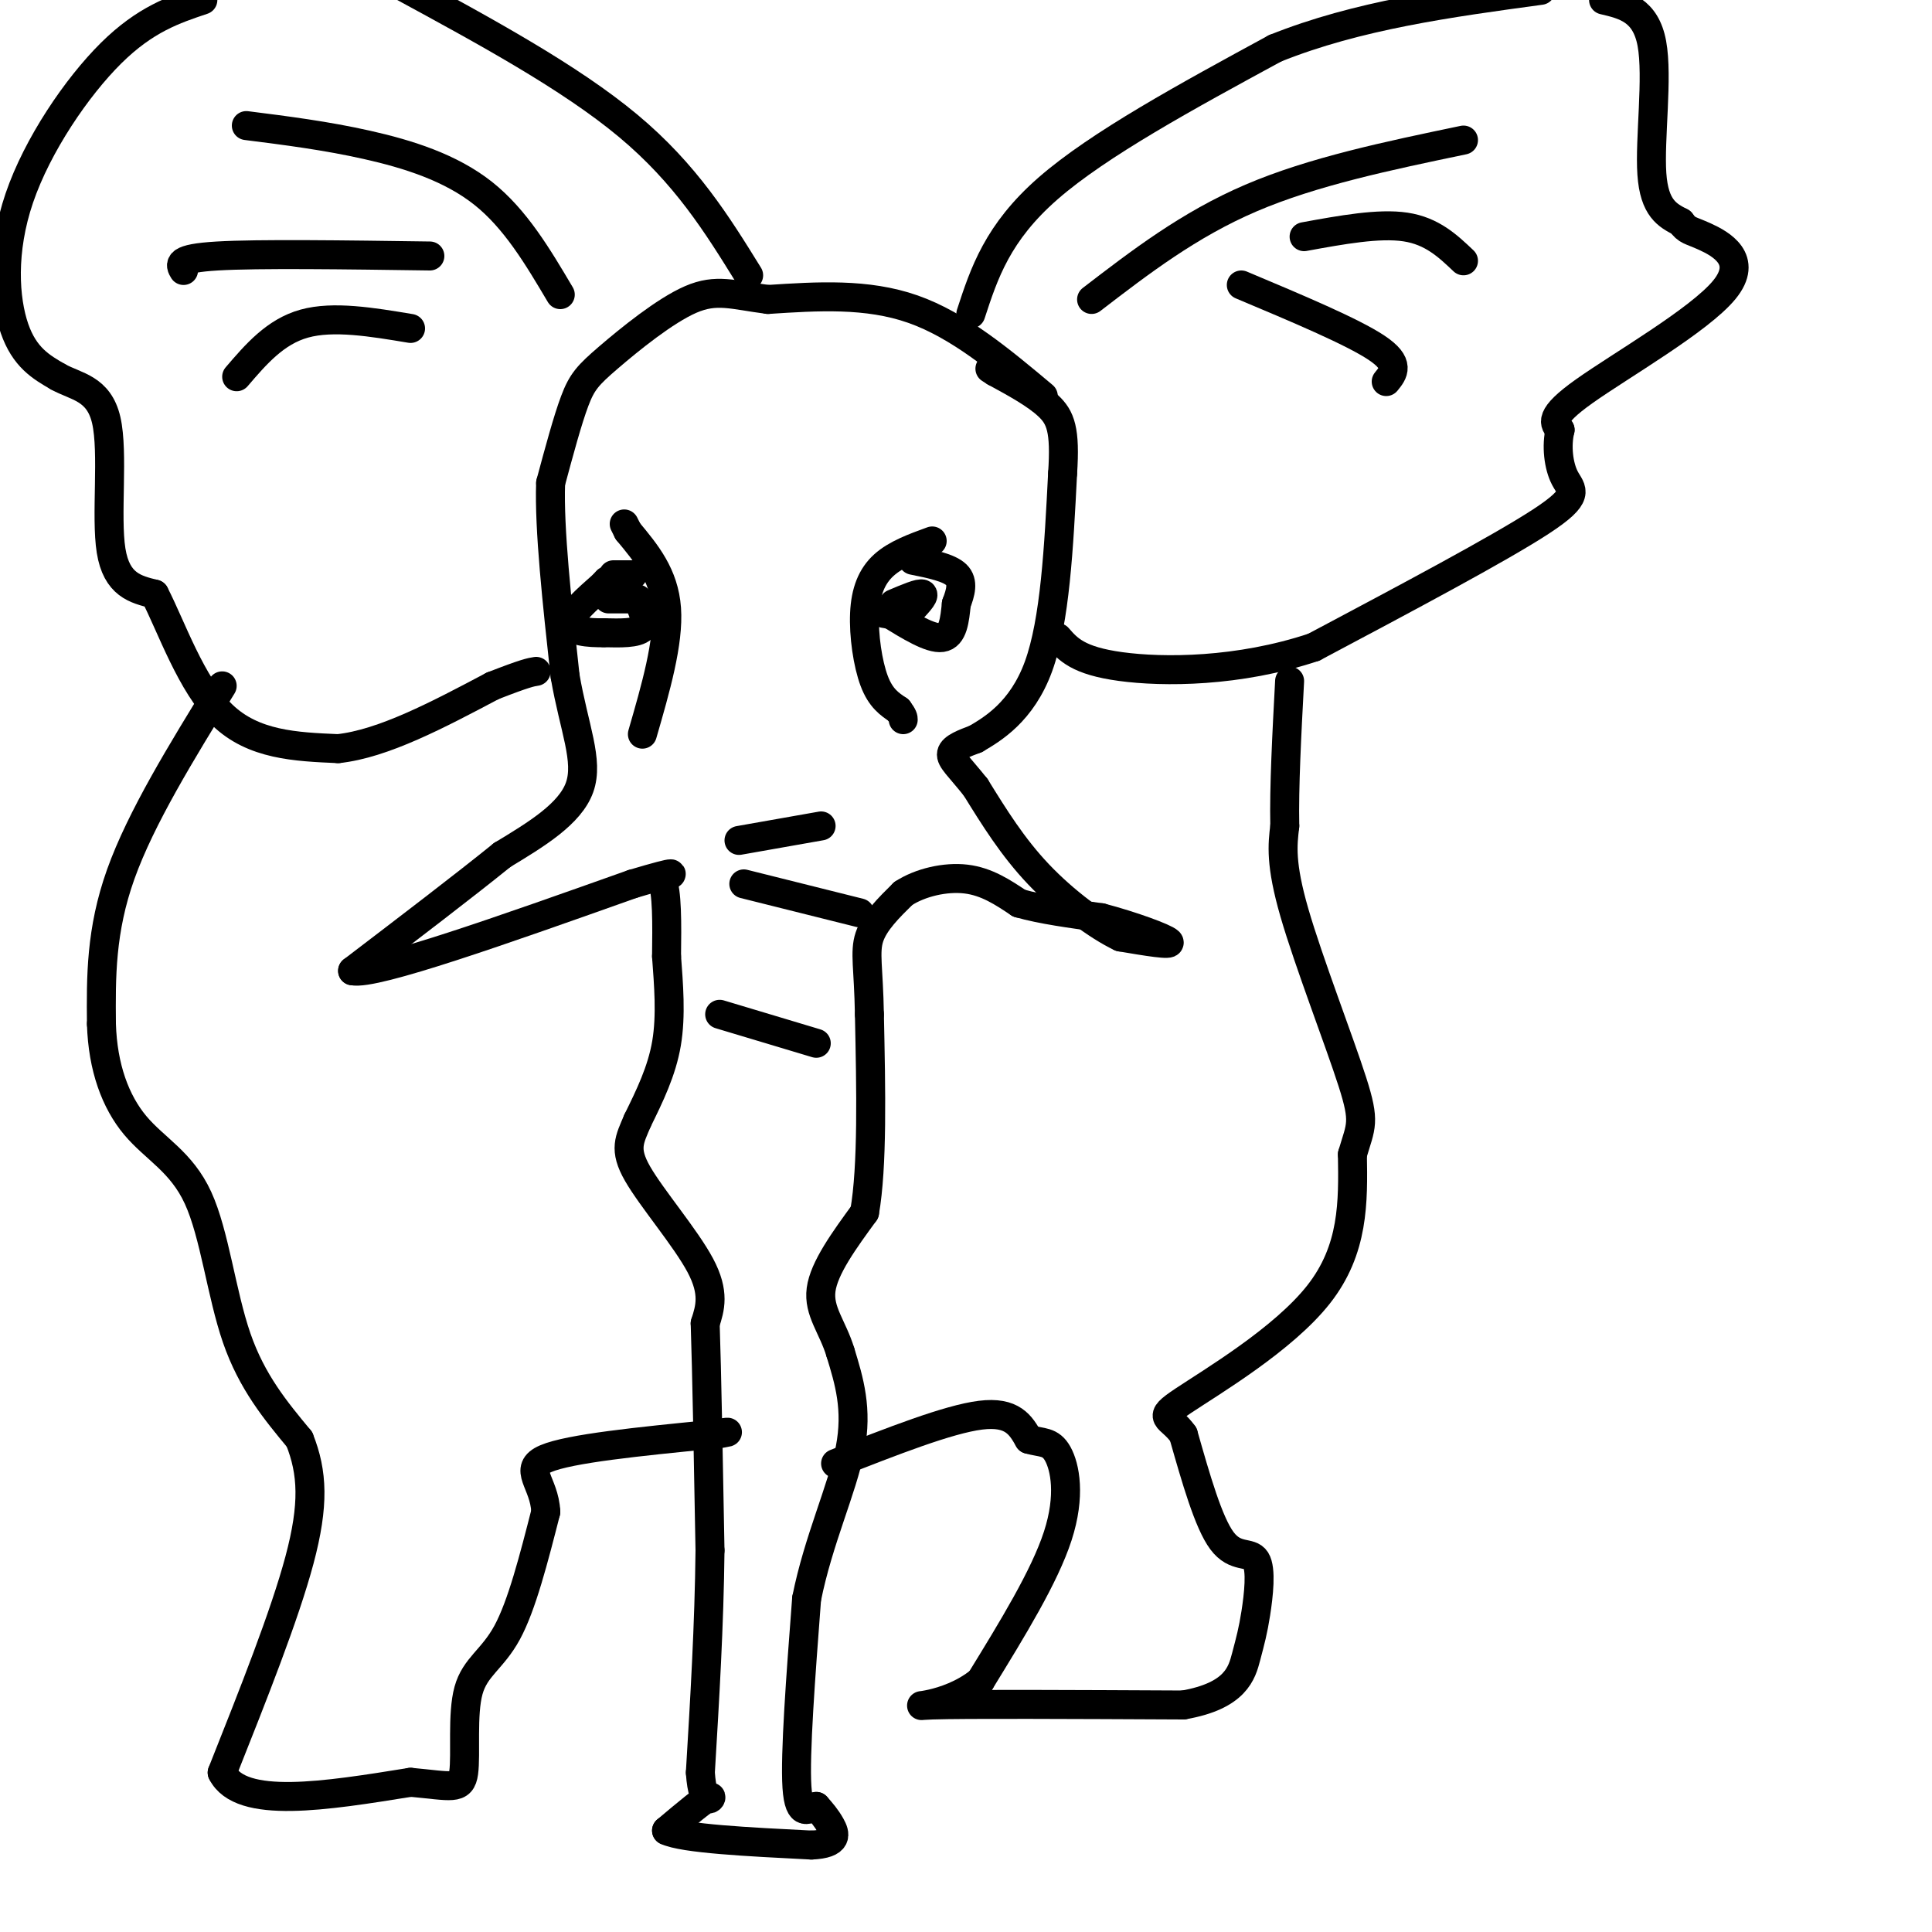
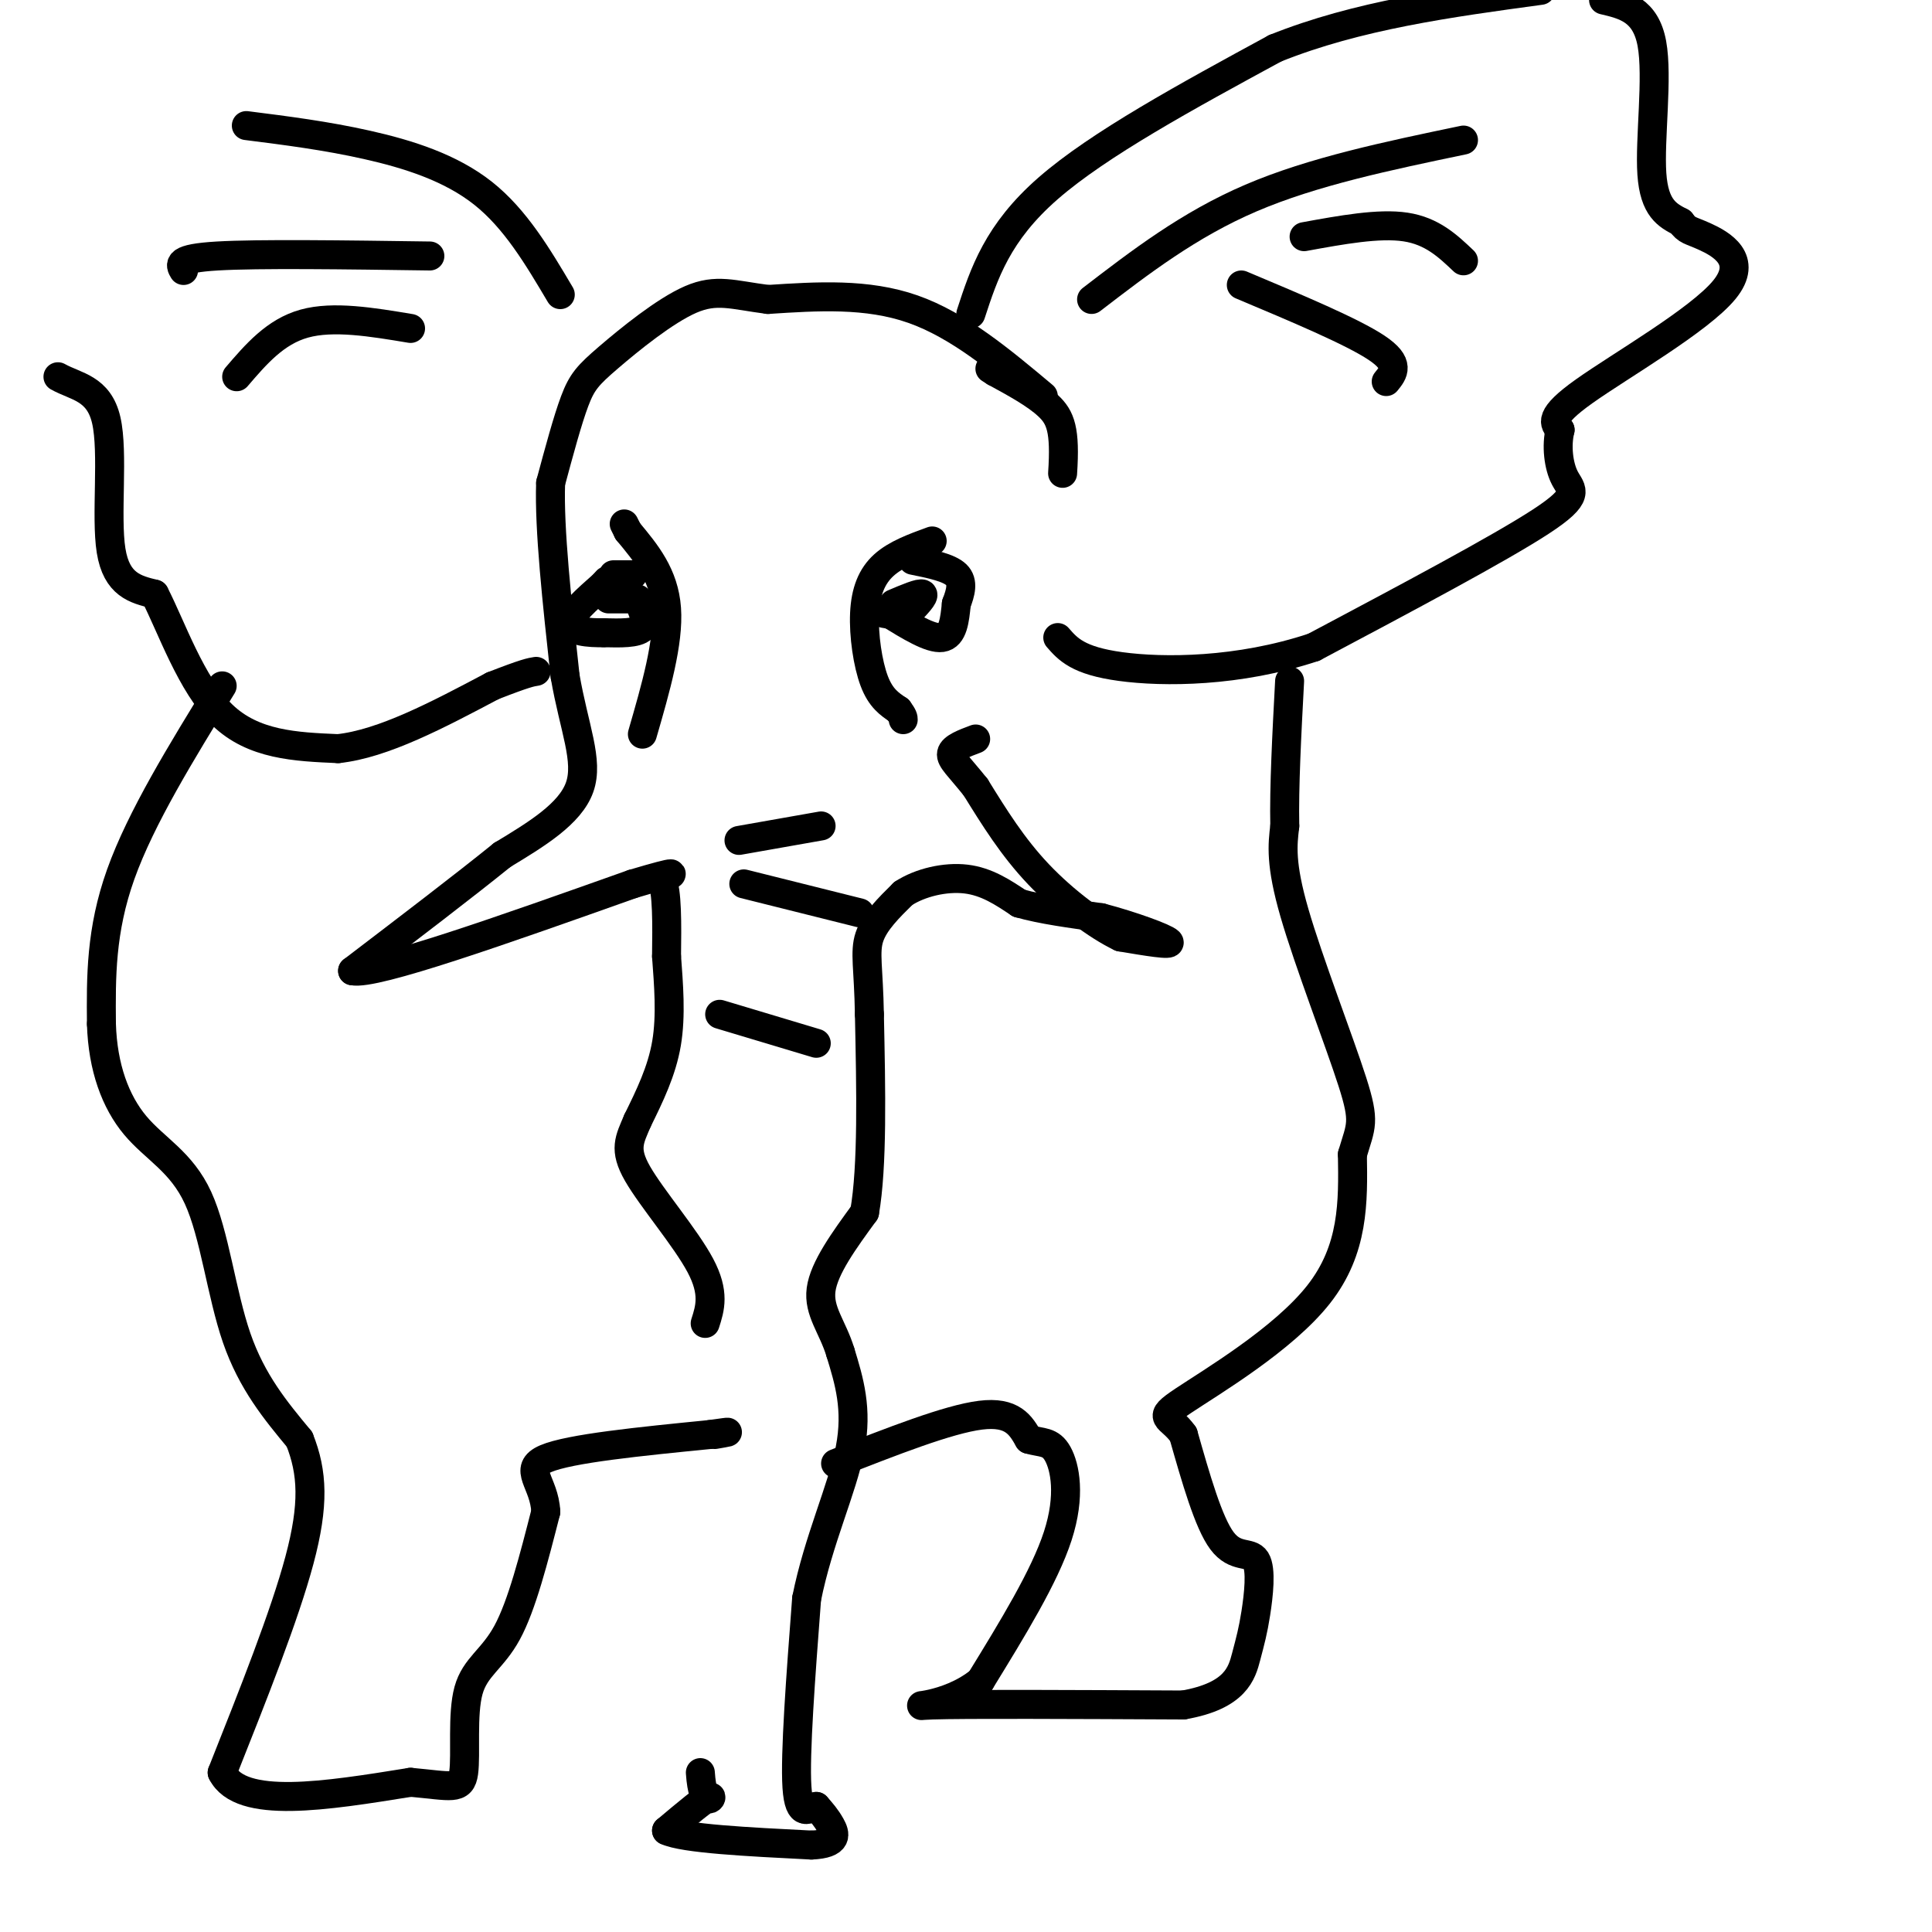
<svg xmlns="http://www.w3.org/2000/svg" viewBox="0 0 400 400" version="1.1">
  <g fill="none" stroke="#000000" stroke-width="6" stroke-linecap="round" stroke-linejoin="round">
    <path d="M216,82c-8.750,-7.333 -17.500,-14.667 -27,-18c-9.500,-3.333 -19.750,-2.667 -30,-2" />
    <path d="M159,62c-7.330,-0.947 -10.656,-2.316 -16,0c-5.344,2.316 -12.708,8.316 -17,12c-4.292,3.684 -5.512,5.053 -7,9c-1.488,3.947 -3.244,10.474 -5,17" />
    <path d="M114,100c-0.333,9.500 1.333,24.750 3,40" />
    <path d="M117,140c1.844,10.711 4.956,17.489 3,23c-1.956,5.511 -8.978,9.756 -16,14" />
    <path d="M104,177c-7.833,6.333 -19.417,15.167 -31,24" />
    <path d="M73,201c4.500,1.000 31.250,-8.500 58,-18" />
    <path d="M131,183c10.667,-3.167 8.333,-2.083 6,-1" />
    <path d="M137,182c1.167,2.500 1.083,9.250 1,16" />
    <path d="M138,198c0.422,5.778 0.978,12.222 0,18c-0.978,5.778 -3.489,10.889 -6,16" />
    <path d="M132,232c-1.690,3.976 -2.917,5.917 0,11c2.917,5.083 9.976,13.310 13,19c3.024,5.690 2.012,8.845 1,12" />
-     <path d="M146,274c0.333,9.833 0.667,28.417 1,47" />
-     <path d="M147,321c-0.167,15.500 -1.083,30.750 -2,46" />
    <path d="M145,367c0.533,7.956 2.867,4.844 2,5c-0.867,0.156 -4.933,3.578 -9,7" />
    <path d="M138,379c3.500,1.667 16.750,2.333 30,3" />
    <path d="M168,382c5.689,-0.244 4.911,-2.356 4,-4c-0.911,-1.644 -1.956,-2.822 -3,-4" />
    <path d="M169,374c-1.444,0.222 -3.556,2.778 -4,-4c-0.444,-6.778 0.778,-22.889 2,-39" />
    <path d="M167,331c2.400,-12.067 7.400,-22.733 9,-31c1.600,-8.267 -0.200,-14.133 -2,-20" />
    <path d="M174,280c-1.600,-5.289 -4.600,-8.511 -4,-13c0.600,-4.489 4.800,-10.244 9,-16" />
    <path d="M179,251c1.667,-9.500 1.333,-25.250 1,-41" />
    <path d="M180,210c-0.156,-9.533 -1.044,-12.867 0,-16c1.044,-3.133 4.022,-6.067 7,-9" />
    <path d="M187,185c3.489,-2.289 8.711,-3.511 13,-3c4.289,0.511 7.644,2.756 11,5" />
    <path d="M211,187c4.667,1.333 10.833,2.167 17,3" />
    <path d="M228,190c6.200,1.622 13.200,4.178 14,5c0.800,0.822 -4.600,-0.089 -10,-1" />
    <path d="M232,194c-4.756,-2.244 -11.644,-7.356 -17,-13c-5.356,-5.644 -9.178,-11.822 -13,-18" />
    <path d="M202,163c-3.356,-4.222 -5.244,-5.778 -5,-7c0.244,-1.222 2.622,-2.111 5,-3" />
-     <path d="M202,153c3.444,-2.022 9.556,-5.578 13,-15c3.444,-9.422 4.222,-24.711 5,-40" />
    <path d="M220,98c0.600,-9.022 -0.400,-11.578 -3,-14c-2.600,-2.422 -6.800,-4.711 -11,-7" />
    <path d="M206,77c-1.833,-1.167 -0.917,-0.583 0,0" />
-     <path d="M155,57c-6.500,-10.500 -13.000,-21.000 -25,-31c-12.000,-10.000 -29.500,-19.500 -47,-29" />
-     <path d="M42,0c-5.964,2.000 -11.929,4.000 -19,11c-7.071,7.000 -15.250,19.000 -19,30c-3.750,11.000 -3.071,21.000 -1,27c2.071,6.000 5.536,8.000 9,10" />
    <path d="M12,78c3.702,2.083 8.458,2.292 10,9c1.542,6.708 -0.131,19.917 1,27c1.131,7.083 5.065,8.042 9,9" />
    <path d="M32,123c3.444,6.644 7.556,18.756 14,25c6.444,6.244 15.222,6.622 24,7" />
    <path d="M70,155c9.333,-1.000 20.667,-7.000 32,-13" />
    <path d="M102,142c6.833,-2.667 7.917,-2.833 9,-3" />
    <path d="M201,65c2.750,-8.417 5.500,-16.833 16,-26c10.500,-9.167 28.750,-19.083 47,-29" />
    <path d="M264,10c17.000,-6.833 36.000,-9.417 55,-12" />
    <path d="M332,0c4.356,1.022 8.711,2.044 10,9c1.289,6.956 -0.489,19.844 0,27c0.489,7.156 3.244,8.578 6,10" />
    <path d="M348,46c1.372,1.869 1.801,1.542 5,3c3.199,1.458 9.169,4.700 4,11c-5.169,6.300 -21.477,15.657 -29,21c-7.523,5.343 -6.262,6.671 -5,8" />
    <path d="M323,89c-0.810,3.274 -0.333,7.458 1,10c1.333,2.542 3.524,3.440 -5,9c-8.524,5.560 -27.762,15.780 -47,26" />
    <path d="M272,134c-15.622,5.200 -31.178,5.200 -40,4c-8.822,-1.200 -10.911,-3.600 -13,-6" />
    <path d="M133,152c2.750,-9.500 5.500,-19.000 5,-26c-0.500,-7.000 -4.250,-11.500 -8,-16" />
    <path d="M130,110c-1.333,-2.667 -0.667,-1.333 0,0" />
    <path d="M193,112c-3.744,1.363 -7.488,2.726 -10,5c-2.512,2.274 -3.792,5.458 -4,10c-0.208,4.542 0.655,10.440 2,14c1.345,3.560 3.173,4.780 5,6" />
    <path d="M186,147c1.000,1.333 1.000,1.667 1,2" />
    <path d="M185,125c2.750,-1.167 5.500,-2.333 6,-2c0.500,0.333 -1.250,2.167 -3,4" />
    <path d="M188,127c-1.333,0.667 -3.167,0.333 -5,0" />
    <path d="M184,127c4.333,2.667 8.667,5.333 11,5c2.333,-0.333 2.667,-3.667 3,-7" />
    <path d="M198,125c0.867,-2.289 1.533,-4.511 0,-6c-1.533,-1.489 -5.267,-2.244 -9,-3" />
    <path d="M131,124c0.000,0.000 -5.000,0.000 -5,0" />
    <path d="M132,124c1.083,2.417 2.167,4.833 1,6c-1.167,1.167 -4.583,1.083 -8,1" />
    <path d="M125,131c-3.111,0.067 -6.889,-0.267 -7,-2c-0.111,-1.733 3.444,-4.867 7,-8" />
    <path d="M125,121c1.167,-1.333 0.583,-0.667 0,0" />
    <path d="M127,119c0.000,0.000 4.000,0.000 4,0" />
    <path d="M116,61c-4.644,-7.844 -9.289,-15.689 -16,-21c-6.711,-5.311 -15.489,-8.089 -24,-10c-8.511,-1.911 -16.756,-2.956 -25,-4" />
    <path d="M226,62c10.083,-7.750 20.167,-15.500 33,-21c12.833,-5.500 28.417,-8.750 44,-12" />
    <path d="M89,53c-17.750,-0.250 -35.500,-0.500 -44,0c-8.500,0.500 -7.750,1.750 -7,3" />
    <path d="M85,68c-8.000,-1.333 -16.000,-2.667 -22,-1c-6.000,1.667 -10.000,6.333 -14,11" />
    <path d="M270,49c7.750,-1.417 15.500,-2.833 21,-2c5.500,0.833 8.750,3.917 12,7" />
    <path d="M257,59c11.500,4.833 23.000,9.667 28,13c5.000,3.333 3.500,5.167 2,7" />
    <path d="M46,142c-8.417,13.667 -16.833,27.333 -21,39c-4.167,11.667 -4.083,21.333 -4,31" />
    <path d="M21,212c0.265,9.038 2.927,16.134 7,21c4.073,4.866 9.558,7.502 13,15c3.442,7.498 4.841,19.856 8,29c3.159,9.144 8.080,15.072 13,21" />
    <path d="M62,298c2.733,6.867 3.067,13.533 0,25c-3.067,11.467 -9.533,27.733 -16,44" />
    <path d="M46,367c3.833,7.667 21.417,4.833 39,2" />
    <path d="M85,369c8.566,0.775 10.482,1.713 11,-2c0.518,-3.713 -0.360,-12.077 1,-17c1.360,-4.923 4.960,-6.407 8,-12c3.040,-5.593 5.520,-15.297 8,-25" />
    <path d="M113,313c-0.267,-6.111 -4.933,-8.889 0,-11c4.933,-2.111 19.467,-3.556 34,-5" />
    <path d="M147,297c5.833,-0.833 3.417,-0.417 1,0" />
    <path d="M173,303c11.667,-4.583 23.333,-9.167 30,-10c6.667,-0.833 8.333,2.083 10,5" />
    <path d="M213,298c2.714,0.798 4.500,0.292 6,3c1.500,2.708 2.714,8.631 0,17c-2.714,8.369 -9.357,19.185 -16,30" />
    <path d="M203,348c-7.022,5.778 -16.578,5.222 -10,5c6.578,-0.222 29.289,-0.111 52,0" />
    <path d="M245,353c10.891,-1.899 12.117,-6.647 13,-10c0.883,-3.353 1.422,-5.311 2,-9c0.578,-3.689 1.194,-9.109 0,-11c-1.194,-1.891 -4.198,-0.255 -7,-4c-2.802,-3.745 -5.401,-12.873 -8,-22" />
    <path d="M245,297c-2.821,-4.024 -5.875,-3.083 0,-7c5.875,-3.917 20.679,-12.690 28,-22c7.321,-9.310 7.161,-19.155 7,-29" />
    <path d="M280,239c1.774,-6.012 2.708,-6.542 0,-15c-2.708,-8.458 -9.060,-24.845 -12,-35c-2.940,-10.155 -2.470,-14.077 -2,-18" />
    <path d="M266,171c-0.167,-8.000 0.417,-19.000 1,-30" />
    <path d="M153,174c0.000,0.000 17.000,-3.000 17,-3" />
    <path d="M154,183c0.000,0.000 24.000,6.000 24,6" />
    <path d="M149,210c0.000,0.000 20.000,6.000 20,6" />
  </g>
</svg>